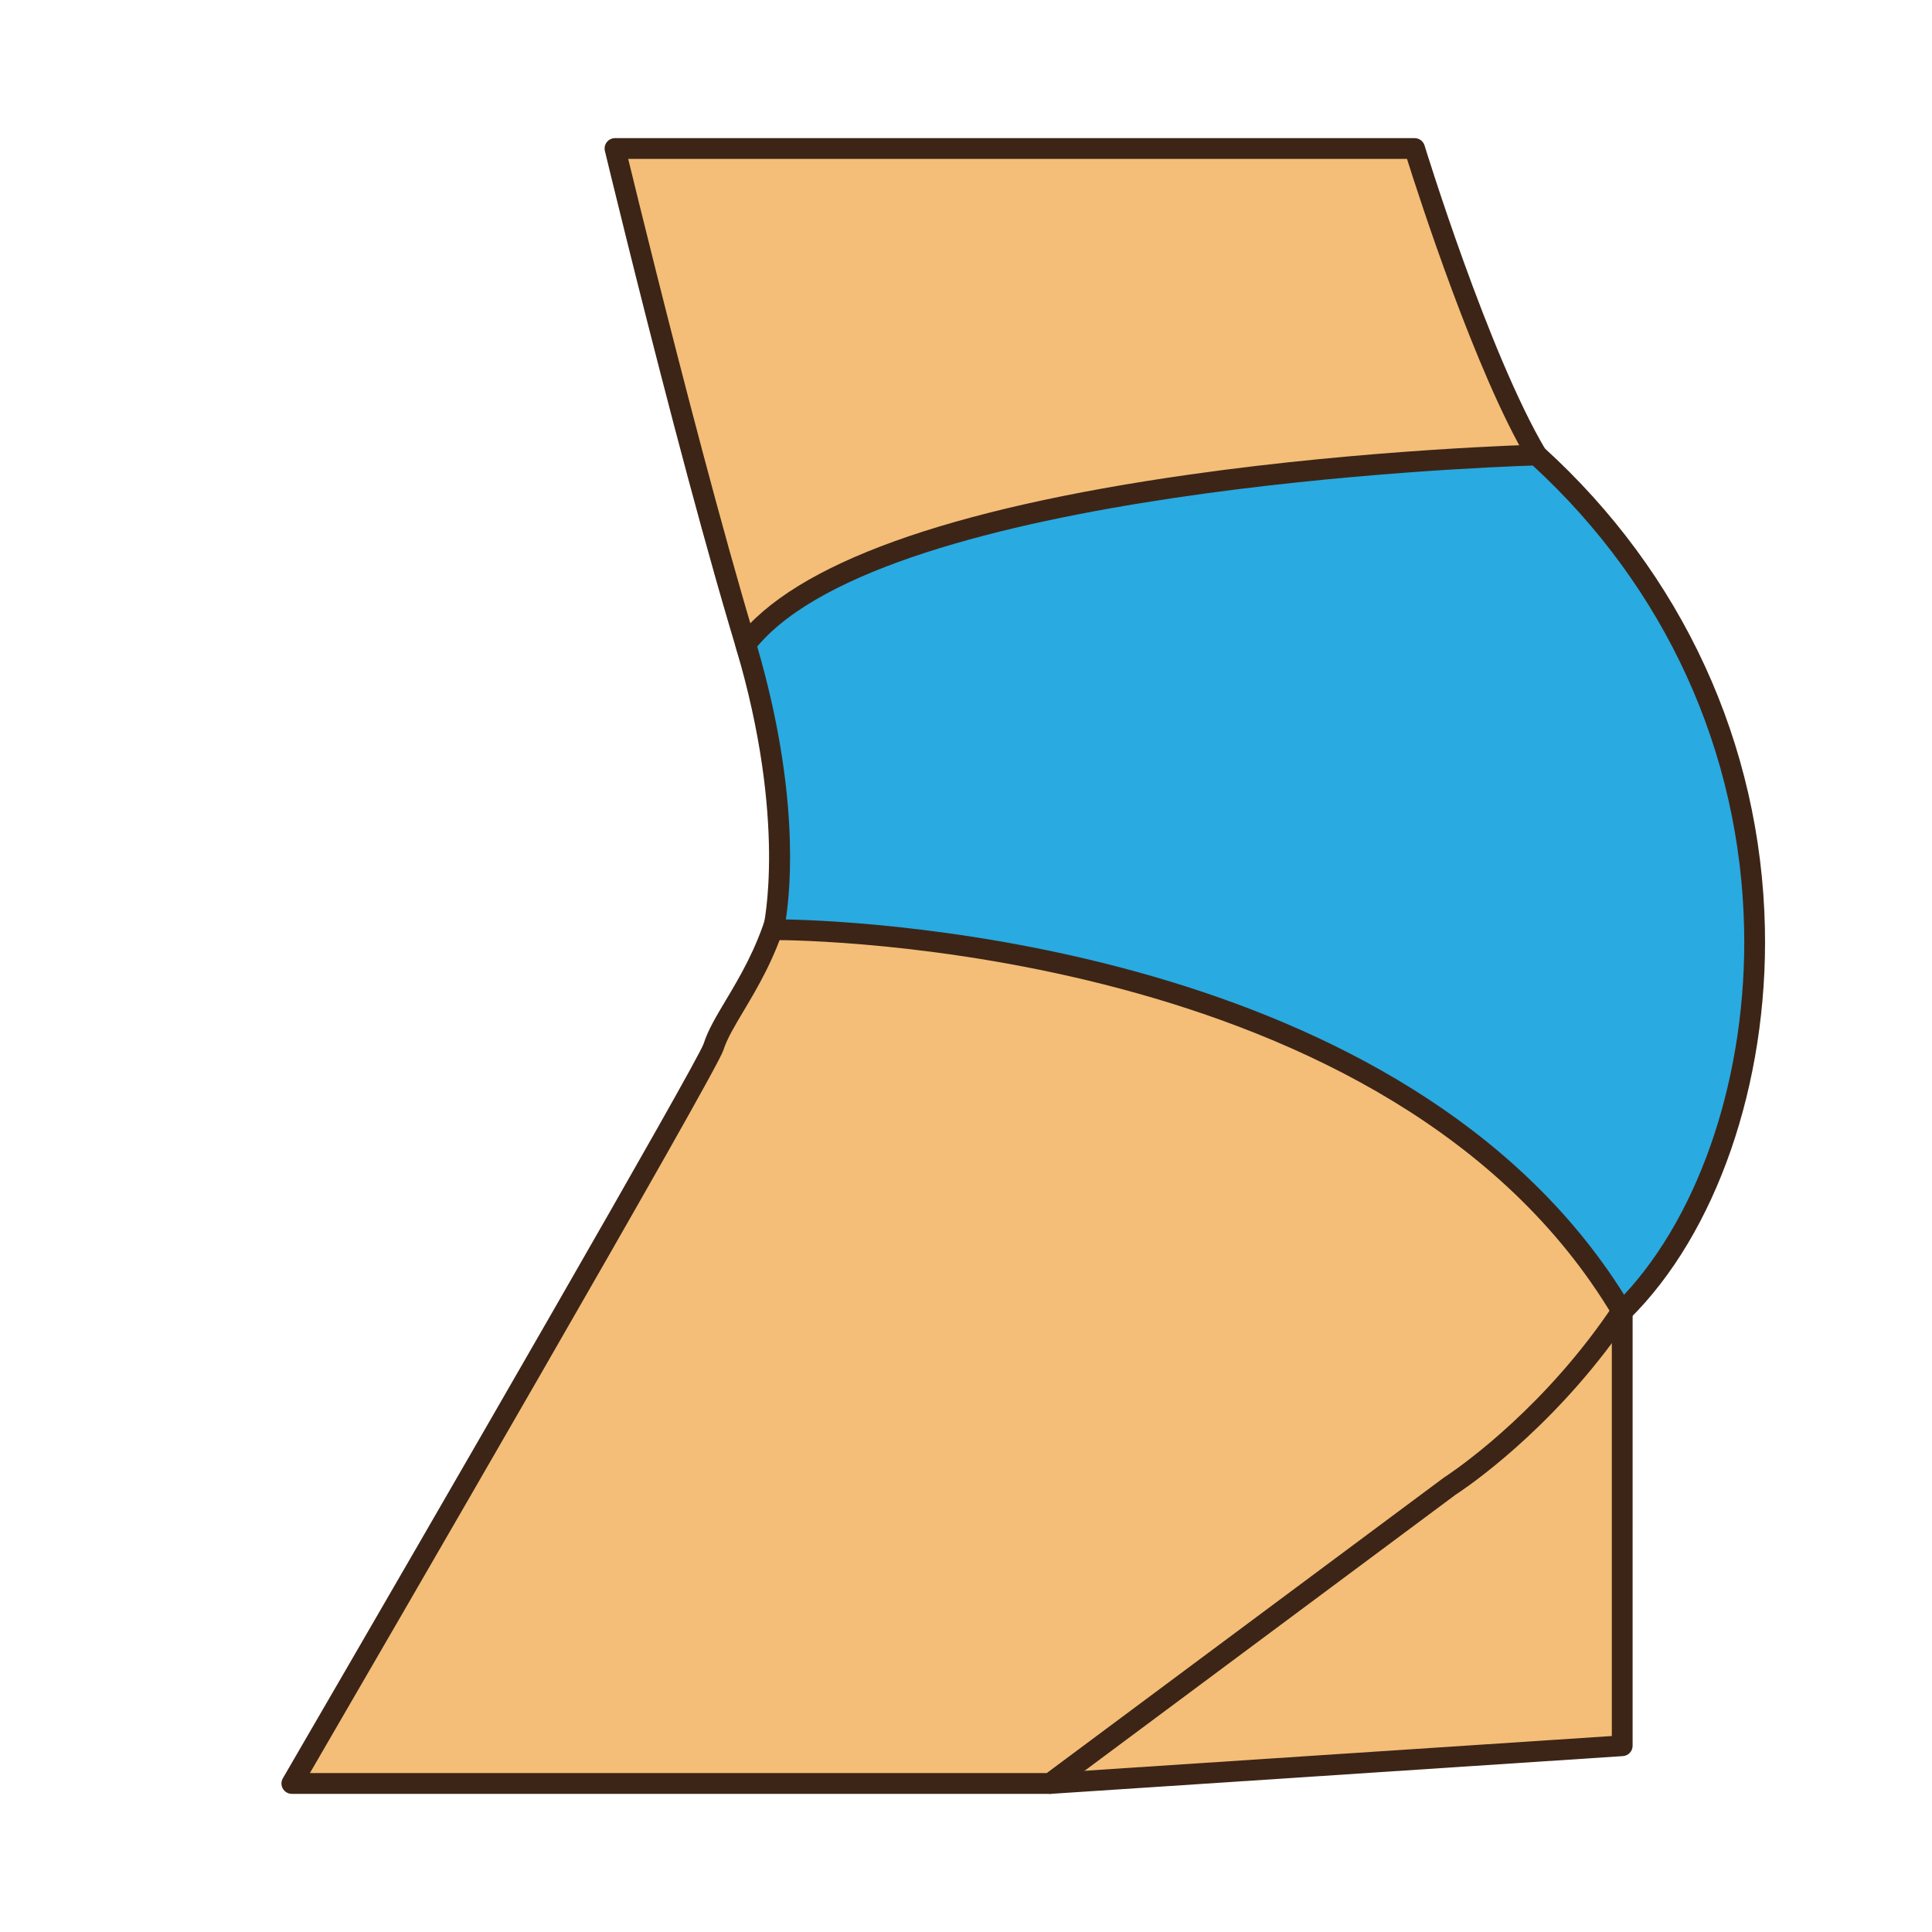
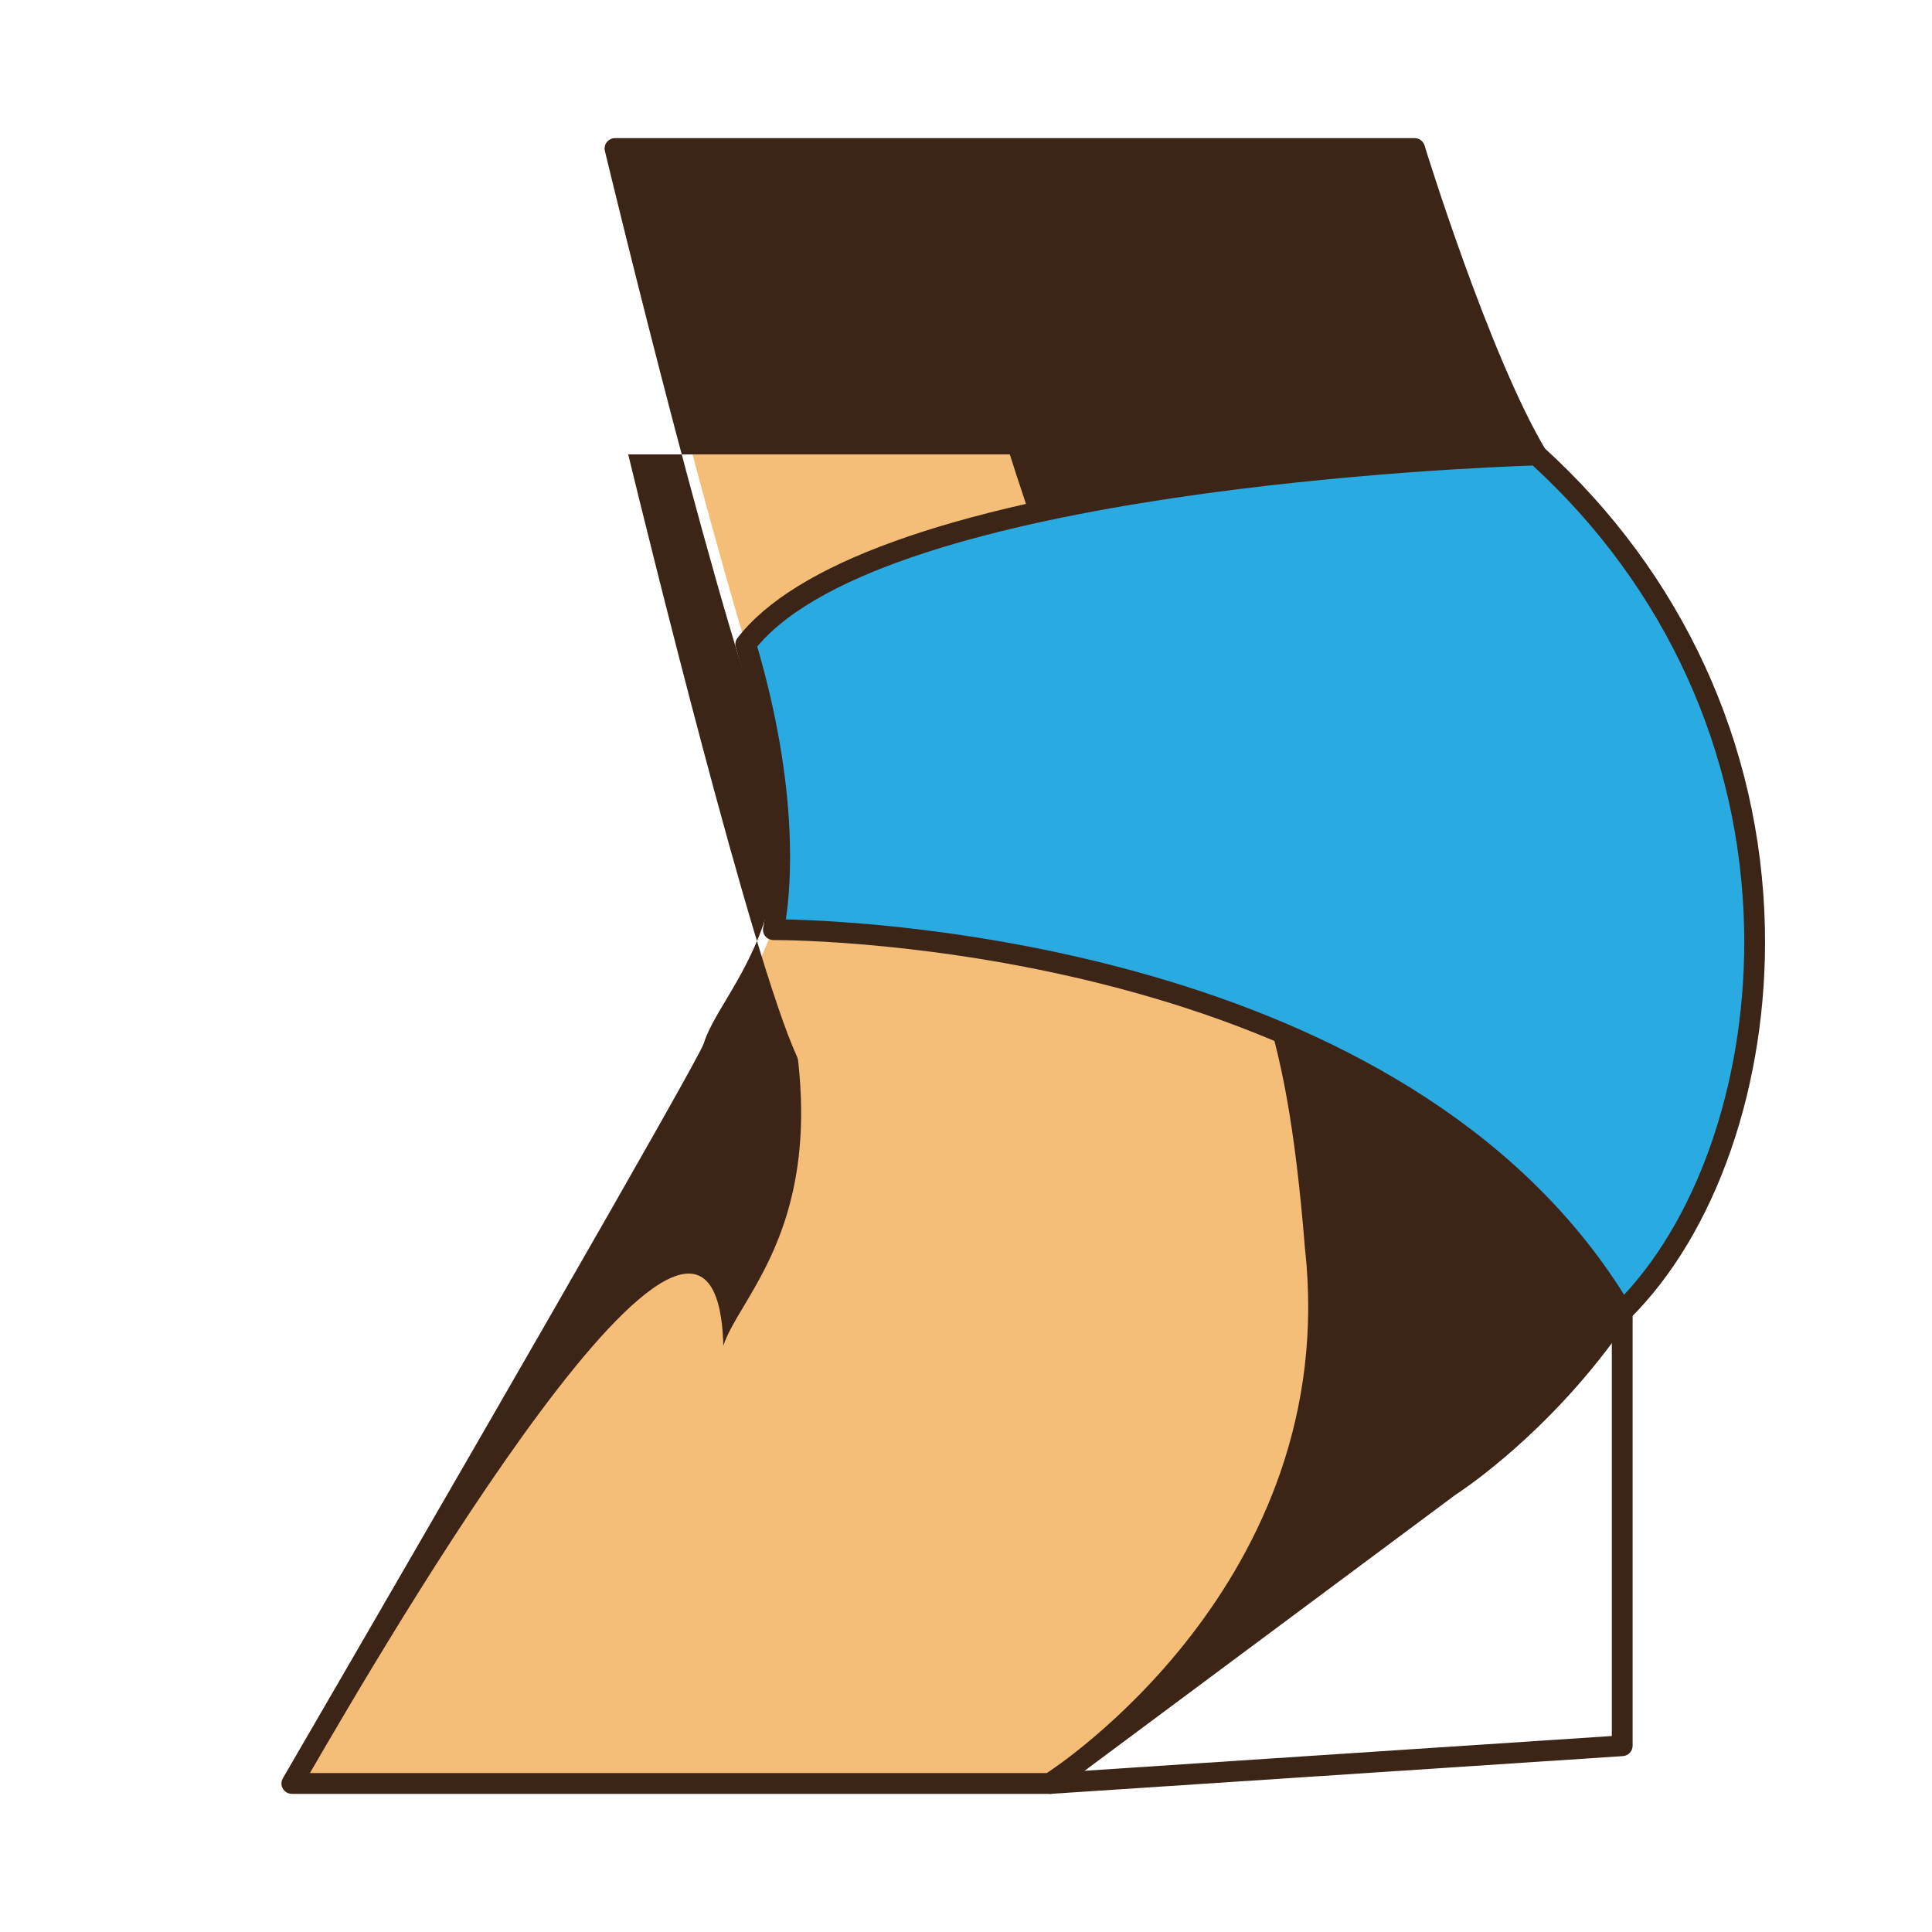
<svg xmlns="http://www.w3.org/2000/svg" version="1.1" id="Layer_1" x="0px" y="0px" width="500px" height="500px" viewBox="0 0 500 500" enable-background="new 0 0 500 500" xml:space="preserve">
  <g id="Layer_1_copy_94">
    <g>
-       <polygon fill="#F4BE78" points="419.824,339.441 419.824,451.8 271.777,461.562 265.96,342.242   " />
      <path fill="#3C2517" d="M271.777,464.25c-0.662,0-1.299-0.243-1.789-0.681c-0.539-0.481-0.863-1.159-0.898-1.875l-5.812-119.321    c-0.035-0.725,0.225-1.434,0.72-1.969c0.496-0.53,1.187-0.836,1.914-0.852l153.868-2.801c0.828,0.012,1.417,0.264,1.933,0.771    c0.515,0.502,0.806,1.195,0.806,1.916V451.8c0,1.413-1.097,2.586-2.514,2.679l-148.051,9.77    C271.895,464.248,271.836,464.25,271.777,464.25z M268.779,344.883l5.547,113.813l142.813-9.415V342.184L268.779,344.883z" />
    </g>
    <g>
      <path fill="#F4BE78" d="M159.16,38.436c0,0,31.468,130.829,44.713,159.813c4.969,43.884-15.205,59.983-19.237,72.749    c-1.947,6.165-109.104,190.564-109.104,190.564h196.245l103.506-77.006c0,0,77.83-48.856,67.898-138.284    c-5.801-72.037-18.074-82.354-45.49-128.512c-14.419-24.279-30.584-76.025-31.589-79.326L159.16,38.436L159.16,38.436z" />
-       <path fill="#3C2517" d="M271.777,464.25H75.531c-0.96,0-1.851-0.516-2.331-1.347c-0.479-0.837-0.477-1.863,0.008-2.692    c42.672-73.436,106.882-184.643,108.876-190.053c1.104-3.501,3.254-7.107,5.748-11.282c7.134-11.956,16.894-28.315,13.423-59.907    c-13.303-29.628-43.423-154.577-44.709-159.906c-0.193-0.797-0.007-1.642,0.504-2.292c0.511-0.643,1.289-1.022,2.11-1.022h206.941    c1.187,0,2.23,0.775,2.576,1.906c0.158,0.534,16.583,53.911,31.324,78.737c3.668,6.166,7.06,11.696,10.206,16.816    c20.359,33.167,30.58,49.821,35.653,112.853c9.997,89.98-68.361,140.275-69.151,140.77l-103.333,76.891    C272.916,464.065,272.352,464.25,271.777,464.25z M80.202,458.871h190.685l102.792-76.475    c0.938-0.597,76.455-49.174,66.831-135.825c-4.976-61.832-14.353-77.099-34.883-110.549c-3.156-5.139-6.565-10.693-10.244-16.89    c-13.459-22.653-28.148-68.149-31.255-78.009H162.58c4.996,20.55,31.92,130.154,43.741,156.005    c0.115,0.26,0.193,0.535,0.224,0.817c3.812,33.664-6.967,51.735-14.097,63.687c-2.319,3.885-4.322,7.242-5.247,10.18    C185.322,277.757,98.499,427.376,80.202,458.871z" />
+       <path fill="#3C2517" d="M271.777,464.25H75.531c-0.96,0-1.851-0.516-2.331-1.347c-0.479-0.837-0.477-1.863,0.008-2.692    c42.672-73.436,106.882-184.643,108.876-190.053c1.104-3.501,3.254-7.107,5.748-11.282c7.134-11.956,16.894-28.315,13.423-59.907    c-13.303-29.628-43.423-154.577-44.709-159.906c-0.193-0.797-0.007-1.642,0.504-2.292c0.511-0.643,1.289-1.022,2.11-1.022h206.941    c1.187,0,2.23,0.775,2.576,1.906c0.158,0.534,16.583,53.911,31.324,78.737c3.668,6.166,7.06,11.696,10.206,16.816    c20.359,33.167,30.58,49.821,35.653,112.853c9.997,89.98-68.361,140.275-69.151,140.77l-103.333,76.891    C272.916,464.065,272.352,464.25,271.777,464.25z M80.202,458.871h190.685c0.938-0.597,76.455-49.174,66.831-135.825c-4.976-61.832-14.353-77.099-34.883-110.549c-3.156-5.139-6.565-10.693-10.244-16.89    c-13.459-22.653-28.148-68.149-31.255-78.009H162.58c4.996,20.55,31.92,130.154,43.741,156.005    c0.115,0.26,0.193,0.535,0.224,0.817c3.812,33.664-6.967,51.735-14.097,63.687c-2.319,3.885-4.322,7.242-5.247,10.18    C185.322,277.757,98.499,427.376,80.202,458.871z" />
    </g>
    <g>
      <path fill="#29AAE1" d="M397.69,117.762c0,0-170.039,4.21-204.7,48.974c13.826,46.464,7.153,73.873,7.153,73.873    s159.898-1.754,219.681,98.834C462.226,297.609,476.062,188.877,397.69,117.762z" />
      <path fill="#3C2517" d="M419.824,342.133c-0.108,0-0.226-0.012-0.34-0.023c-0.817-0.108-1.543-0.58-1.969-1.293    c-57.305-96.414-210.352-97.524-216.834-97.524l-0.511,0.008c-0.813-0.047-1.611-0.372-2.131-1.019    c-0.511-0.647-0.704-1.499-0.511-2.305c0.069-0.271,6.297-27.385-7.111-72.474c-0.247-0.833-0.08-1.728,0.45-2.413    c14.817-19.136,54.213-33.366,117.095-42.289c46.459-6.595,89.235-7.718,89.666-7.726c0.688-0.062,1.363,0.232,1.87,0.697    c35.926,32.598,56.259,76.808,57.258,124.476c0.837,40.217-12.587,78.958-35.042,101.106    C421.208,341.854,420.529,342.133,419.824,342.133z M203.369,237.947c21.813,0.445,160.368,6.824,216.948,97.137    c19.999-21.499,31.838-57.395,31.061-94.721c-0.953-45.825-20.372-88.357-54.694-119.883    c-14.376,0.465-166.854,6.375-200.714,46.848C206.824,204.574,204.694,229.376,203.369,237.947z" />
    </g>
  </g>
</svg>